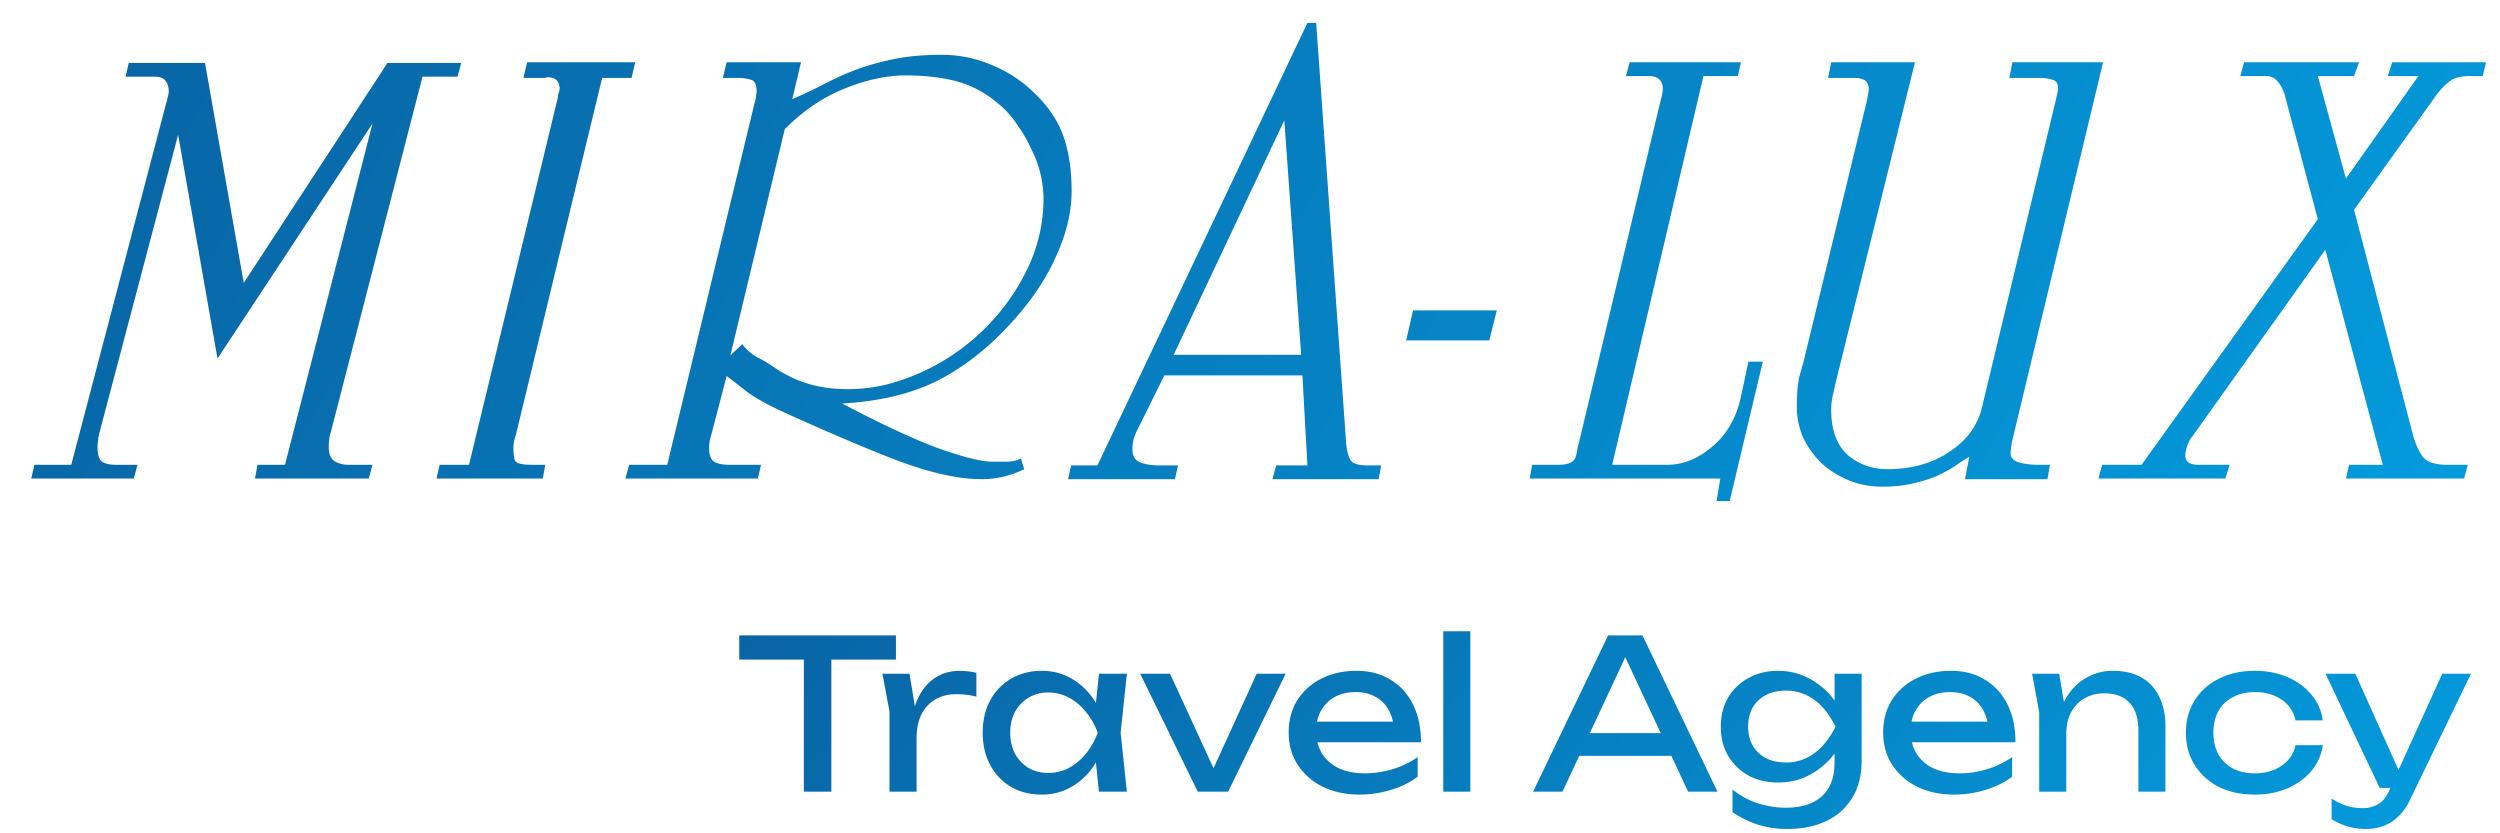
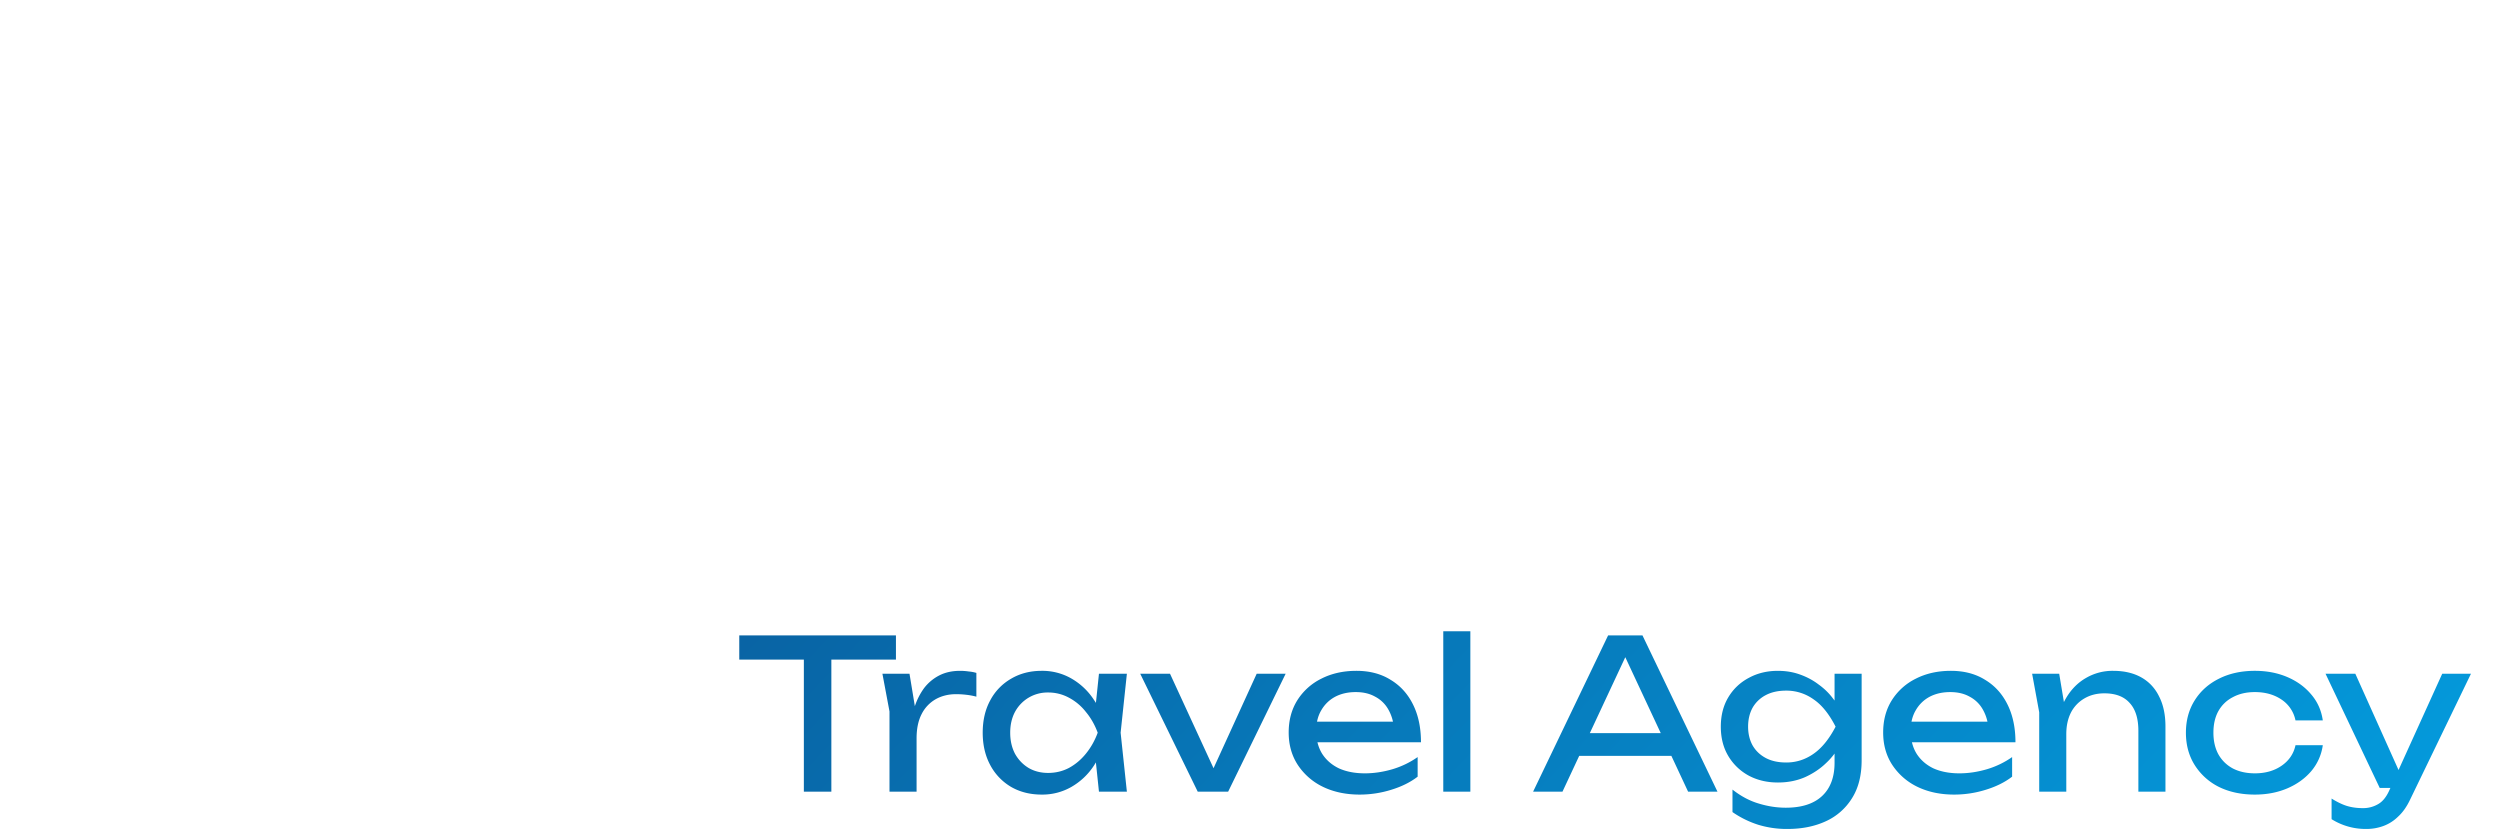
<svg xmlns="http://www.w3.org/2000/svg" width="120" height="40" fill="none">
-   <path d="M6.18 3.02h3.66l1.86 10.56 6.9-10.56h3.54l-.18.66h-1.68l-4.41 17.1c-.02.04-.04.12-.06.24-.02.12-.03.26-.03.42 0 .34.09.57.27.69.18.12.41.18.69.18h1.14l-.18.66h-5.46l.12-.66h1.32l4.2-16.38-7.44 11.28L8.55 6.47 4.77 20.78c-.02.06-.04.17-.06.33-.02.16-.03.27-.03.33 0 .34.06.57.18.69.14.12.38.18.72.18H6.6l-.18.66H1.5l.15-.66h1.77L7.98 4.94c.02-.04.04-.12.06-.24.04-.14.06-.24.06-.3 0-.22-.05-.39-.15-.51-.08-.14-.27-.21-.57-.21H6.03l.15-.66zm19.123-.03h5.19l-.18.75h-1.41l-4.14 17.13c-.02.06-.05.16-.09.3-.02.14-.03.23-.03.27 0 .34.03.57.09.69.08.12.35.18.81.18h.63l-.12.66h-5.1l.15-.66h1.41l4.26-17.61c0-.04.01-.11.03-.21.04-.1.06-.17.06-.21 0-.38-.19-.57-.57-.57-.04 0-.08.01-.12.03h-1.05l.18-.75zm10.325 13.53c.22.28.46.49.72.63.28.14.52.28.72.42.82.58 1.71.93 2.67 1.05s1.92.06 2.88-.18c.98-.26 1.91-.66 2.79-1.2.9-.56 1.69-1.23 2.37-2.01.7-.8 1.26-1.68 1.68-2.64.42-.98.63-2 .63-3.06 0-.38-.05-.78-.15-1.2-.1-.42-.25-.82-.45-1.2-.18-.4-.4-.78-.66-1.14a4.59 4.59 0 00-.81-.93c-.64-.56-1.32-.94-2.04-1.14-.72-.2-1.56-.3-2.52-.3-.9 0-1.87.21-2.91.63-1.02.4-1.98 1.05-2.88 1.95l-2.61 10.86.57-.54zm2.4-11.76c.46-.2.93-.42 1.41-.66.48-.26 1-.5 1.56-.72.58-.22 1.21-.4 1.89-.54.68-.14 1.45-.21 2.31-.21.8 0 1.57.15 2.31.45.76.3 1.43.72 2.01 1.26.72.66 1.22 1.37 1.5 2.13.28.76.42 1.66.42 2.7 0 1.04-.27 2.13-.81 3.27-.52 1.14-1.32 2.27-2.4 3.39-1.08 1.12-2.23 1.97-3.45 2.55-1.2.56-2.65.89-4.35.99 1.82.96 3.34 1.67 4.56 2.13 1.24.44 2.12.66 2.64.66h.69c.26 0 .49-.05.69-.15l.15.51a4.525 4.525 0 01-2.07.48c-1.04 0-2.33-.28-3.87-.84-1.52-.58-3.36-1.36-5.52-2.34-.84-.38-1.47-.73-1.89-1.05-.4-.32-.71-.56-.93-.72l-.72 2.76c-.02.08-.05.19-.09.33-.02.14-.03.26-.03.36 0 .34.08.56.24.66.16.1.4.15.72.15h1.53l-.15.66h-6.36l.18-.66h1.83l4.2-17.4c.02-.04.04-.13.06-.27.02-.14.03-.22.03-.24 0-.34-.09-.53-.27-.57-.18-.06-.4-.09-.66-.09h-.69l.18-.75h3.57l-.42 1.77zm23.618 1.02l-5.31 11.25h6.12l-.81-11.25zm1.11-4.68h.42l1.44 20.19c.04.4.12.68.24.84.12.14.39.21.81.21h.63l-.12.66h-5.1l.18-.66h1.5l-.24-4.32h-6.63l-1.17 2.37c-.08.14-.16.31-.24.51-.08.2-.12.42-.12.66 0 .32.12.53.36.63.24.1.56.15.96.15h.87l-.15.66h-5.13l.15-.66h1.26L62.756 1.1zm5.07 13.8h4.02l-.36 1.44h-3.99l.33-1.44zM78.225 2.99h5.34l-.15.66h-1.65l-4.38 18.66h2.64c.76 0 1.48-.29 2.16-.87.7-.58 1.16-1.38 1.38-2.4l.36-1.68h.69l-1.59 6.69h-.63l.18-1.08h-9.15l.12-.66h1.26c.5 0 .78-.14.84-.42.02-.06.04-.15.06-.27.02-.14.04-.23.06-.27l3.96-16.59c.02-.04.04-.12.06-.24.02-.12.03-.2.03-.24 0-.42-.23-.63-.69-.63h-1.08l.18-.66zm16.303 18.93c-.2.12-.43.27-.69.45-.24.16-.53.32-.87.48-.34.14-.73.26-1.17.36-.42.1-.9.15-1.44.15-.64 0-1.22-.12-1.74-.36-.5-.22-.93-.51-1.29-.87-.34-.36-.61-.76-.81-1.2-.18-.46-.27-.92-.27-1.38 0-.64.04-1.13.12-1.47.1-.36.16-.57.18-.63l3.09-12.72c0-.04.01-.11.03-.21.02-.1.03-.17.03-.21 0-.22-.06-.37-.18-.45-.12-.08-.29-.12-.51-.12h-1.26l.15-.75h4.02l-3.78 15.27-.15.66c-.06.24-.09.49-.09.75 0 .96.26 1.68.78 2.16.54.46 1.18.69 1.92.69 1.14 0 2.12-.27 2.94-.81.84-.54 1.37-1.25 1.59-2.13l3.57-14.85c0-.02.02-.11.06-.27.02-.08.03-.15.03-.21 0-.24-.09-.38-.27-.42a1.79 1.79 0 00-.57-.09h-1.5l.15-.75h4.35l-4.35 18.12c-.02.08-.04.19-.06.33-.02.14-.03.25-.03.33 0 .2.13.34.39.42.26.08.58.12.96.12h.54l-.12.69h-3.96l.21-1.08zm13.187-18.93h5.52l-.24.66h-1.74l1.35 4.92 3.48-4.92h-1.47l.21-.66h4.5l-.15.66h-.63c-.46 0-.8.1-1.02.3-.22.18-.41.38-.57.6l-3.96 5.52 2.85 10.89c.1.34.24.65.42.93.2.28.6.42 1.2.42h.99l-.18.66h-5.67l.15-.66h1.62l-2.76-10.32-6.39 8.97c-.1.12-.18.27-.24.45s-.09.33-.09.45c0 .16.06.28.18.36.12.06.26.09.42.09h1.53l-.21.66h-6.09l.18-.66h1.89l8.46-11.79-1.59-5.97c-.08-.26-.19-.47-.33-.63a.684.684 0 00-.57-.27h-1.23l.18-.66z" fill="url(#paint0_linear_260_33)" />
  <path d="M38.585 31.11h1.32V38h-1.32v-6.89zm-3.1-.61h7.52v1.16h-7.52V30.5zm6.871 1.84h1.3l.34 2.06V38h-1.3v-3.85l-.34-1.81zm4.51-.04v1.14a3.233 3.233 0 00-.48-.09 4.284 4.284 0 00-.49-.03c-.366 0-.693.08-.98.24a1.7 1.7 0 00-.68.72c-.16.313-.24.7-.24 1.16l-.3-.37c.027-.4.094-.773.2-1.12a3.16 3.16 0 01.46-.92c.2-.26.444-.463.73-.61.287-.147.62-.22 1-.22.134 0 .27.01.41.03.14.013.264.037.37.07zM52.75 38l-.22-2.1.26-.73-.26-.72.22-2.11h1.34l-.3 2.83.3 2.83h-1.34zm.4-2.83a4.54 4.54 0 01-.63 1.56 3.18 3.18 0 01-1.09 1.04 2.8 2.8 0 01-1.43.37c-.553 0-1.043-.123-1.47-.37a2.66 2.66 0 01-1-1.05c-.24-.447-.36-.963-.36-1.55 0-.593.12-1.11.36-1.55a2.59 2.59 0 011-1.04c.427-.253.917-.38 1.47-.38a2.8 2.8 0 011.43.37 3.18 3.18 0 011.09 1.04c.3.44.51.96.63 1.56zm-4.66 0c0 .38.077.717.23 1.01.16.287.377.513.65.68.274.16.587.24.94.24.36 0 .694-.08 1-.24.307-.167.577-.393.81-.68.24-.293.43-.63.57-1.01-.14-.38-.33-.713-.57-1a2.526 2.526 0 00-.81-.68 2.06 2.06 0 00-1-.25 1.769 1.769 0 00-1.59.93c-.153.287-.23.62-.23 1zm10.011 2.25h-.5l2.32-5.08h1.39L58.951 38h-1.46l-2.76-5.66h1.43l2.34 5.08zm6.766.72c-.66 0-1.246-.123-1.76-.37a3 3 0 01-1.21-1.05c-.293-.447-.44-.967-.44-1.56 0-.587.137-1.1.41-1.54a2.85 2.85 0 011.15-1.04c.494-.253 1.057-.38 1.69-.38.634 0 1.18.143 1.64.43.467.28.827.677 1.08 1.19.254.513.38 1.117.38 1.81h-5.33v-.99h4.68l-.65.37a2.052 2.052 0 00-.27-.96 1.54 1.54 0 00-.63-.61c-.26-.147-.57-.22-.93-.22-.38 0-.713.077-1 .23-.28.153-.5.37-.66.65-.16.273-.24.6-.24.98 0 .42.094.783.28 1.09.194.307.464.543.81.71.354.16.77.24 1.25.24.434 0 .877-.067 1.33-.2a4.18 4.18 0 001.2-.58v.94c-.346.267-.77.477-1.27.63a5.06 5.06 0 01-1.51.23zm4.01-7.84h1.3V38h-1.3v-7.7zm6.082 5.98v-1.09h5.24v1.09h-5.24zm3.48-5.78l3.6 7.5h-1.41l-3.27-7h.51l-3.27 7h-1.41l3.6-7.5h1.65zm9.22 6.11v-1l.05-.18v-1.09l-.05-.2v-1.8h1.3v4.15c0 .727-.153 1.333-.46 1.82a2.87 2.87 0 01-1.26 1.11c-.533.247-1.146.37-1.84.37a4.69 4.69 0 01-1.4-.2 4.657 4.657 0 01-1.24-.61V37.9c.407.32.827.543 1.26.67.434.133.867.2 1.3.2.76 0 1.34-.187 1.74-.56.4-.373.6-.907.6-1.6zm-2.72.95c-.52 0-.986-.11-1.4-.33a2.554 2.554 0 01-.98-.94c-.24-.4-.36-.87-.36-1.41 0-.54.12-1.01.36-1.41.24-.4.567-.71.98-.93.414-.227.88-.34 1.4-.34.387 0 .744.06 1.07.18.334.12.63.28.89.48.267.193.49.41.67.65.187.233.33.473.43.72.1.24.15.46.15.66 0 .26-.076.547-.23.86a3.163 3.163 0 01-.66.87c-.28.273-.616.5-1.01.68-.393.173-.83.26-1.31.26zm.4-.96c.474 0 .907-.137 1.3-.41.4-.273.757-.71 1.07-1.31-.313-.613-.67-1.053-1.07-1.32a2.229 2.229 0 00-1.3-.41c-.386 0-.716.073-.99.22a1.55 1.55 0 00-.63.61c-.14.26-.21.56-.21.9 0 .333.07.63.21.89.147.26.357.463.63.61.274.147.604.22.99.22zm8.063 1.54c-.66 0-1.246-.123-1.76-.37a3 3 0 01-1.21-1.05c-.293-.447-.44-.967-.44-1.56 0-.587.137-1.1.41-1.54a2.85 2.85 0 011.15-1.04c.494-.253 1.057-.38 1.69-.38.634 0 1.18.143 1.64.43.467.28.827.677 1.08 1.19.254.513.38 1.117.38 1.81h-5.33v-.99h4.68l-.65.37a2.052 2.052 0 00-.27-.96 1.542 1.542 0 00-.63-.61c-.26-.147-.57-.22-.93-.22-.38 0-.713.077-1 .23-.28.153-.5.37-.66.65-.16.273-.24.6-.24.98 0 .42.094.783.28 1.09.194.307.464.543.81.71.354.16.77.24 1.25.24.434 0 .877-.067 1.33-.2a4.18 4.18 0 001.2-.58v.94c-.346.267-.77.477-1.27.63a5.06 5.06 0 01-1.51.23zm3.74-5.8h1.3l.34 2.04V38h-1.3v-3.81l-.34-1.85zm3.89-.14c.533 0 .987.107 1.36.32.373.213.657.52.85.92.2.393.3.87.3 1.43V38h-1.3v-2.92c0-.593-.14-1.04-.42-1.34-.273-.307-.677-.46-1.21-.46-.367 0-.69.083-.97.25a1.66 1.66 0 00-.64.68c-.147.293-.22.637-.22 1.03l-.46-.25c.06-.587.213-1.087.46-1.5.247-.413.563-.73.95-.95a2.52 2.52 0 011.3-.34zm10.062 3.57a2.44 2.44 0 01-.55 1.24c-.3.353-.684.63-1.15.83-.467.2-.987.3-1.56.3-.654 0-1.23-.123-1.73-.37a2.897 2.897 0 01-1.16-1.05c-.28-.447-.42-.963-.42-1.55 0-.587.14-1.103.42-1.55.28-.447.666-.793 1.16-1.04.5-.253 1.076-.38 1.73-.38.573 0 1.093.1 1.56.3.466.2.85.48 1.15.84.3.353.483.767.55 1.24h-1.31a1.573 1.573 0 00-.67-1c-.354-.24-.78-.36-1.28-.36-.4 0-.75.08-1.05.24-.3.153-.534.377-.7.67-.16.287-.24.633-.24 1.04 0 .4.08.747.24 1.04.166.293.4.52.7.68.3.153.65.23 1.05.23.506 0 .936-.123 1.29-.37.353-.247.573-.573.66-.98h1.31zm2.082 4.02a3.07 3.07 0 01-1.66-.47v-.99c.254.16.494.277.72.35.234.073.494.11.78.11a1.4 1.4 0 00.73-.19c.214-.12.39-.333.53-.64l2.55-5.62h1.38l-2.93 6.06c-.16.333-.35.6-.57.8a1.97 1.97 0 01-.71.45 2.35 2.35 0 01-.82.14zm.65-1.97l-2.6-5.48h1.43l2.46 5.48h-1.29z" fill="url(#paint1_linear_260_33)" />
  <defs>
    <linearGradient id="paint0_linear_260_33" x1="-43.662" y1="-21.318" x2="128.972" y2="78.25" gradientUnits="userSpaceOnUse">
      <stop stop-color="#0B4A8A" />
      <stop offset="1" stop-color="#02ADEF" />
    </linearGradient>
    <linearGradient id="paint1_linear_260_33" x1="4.18" y1="18.864" x2="89.543" y2="99.955" gradientUnits="userSpaceOnUse">
      <stop stop-color="#0B4A8A" />
      <stop offset="1" stop-color="#02ADEF" />
    </linearGradient>
  </defs>
</svg>